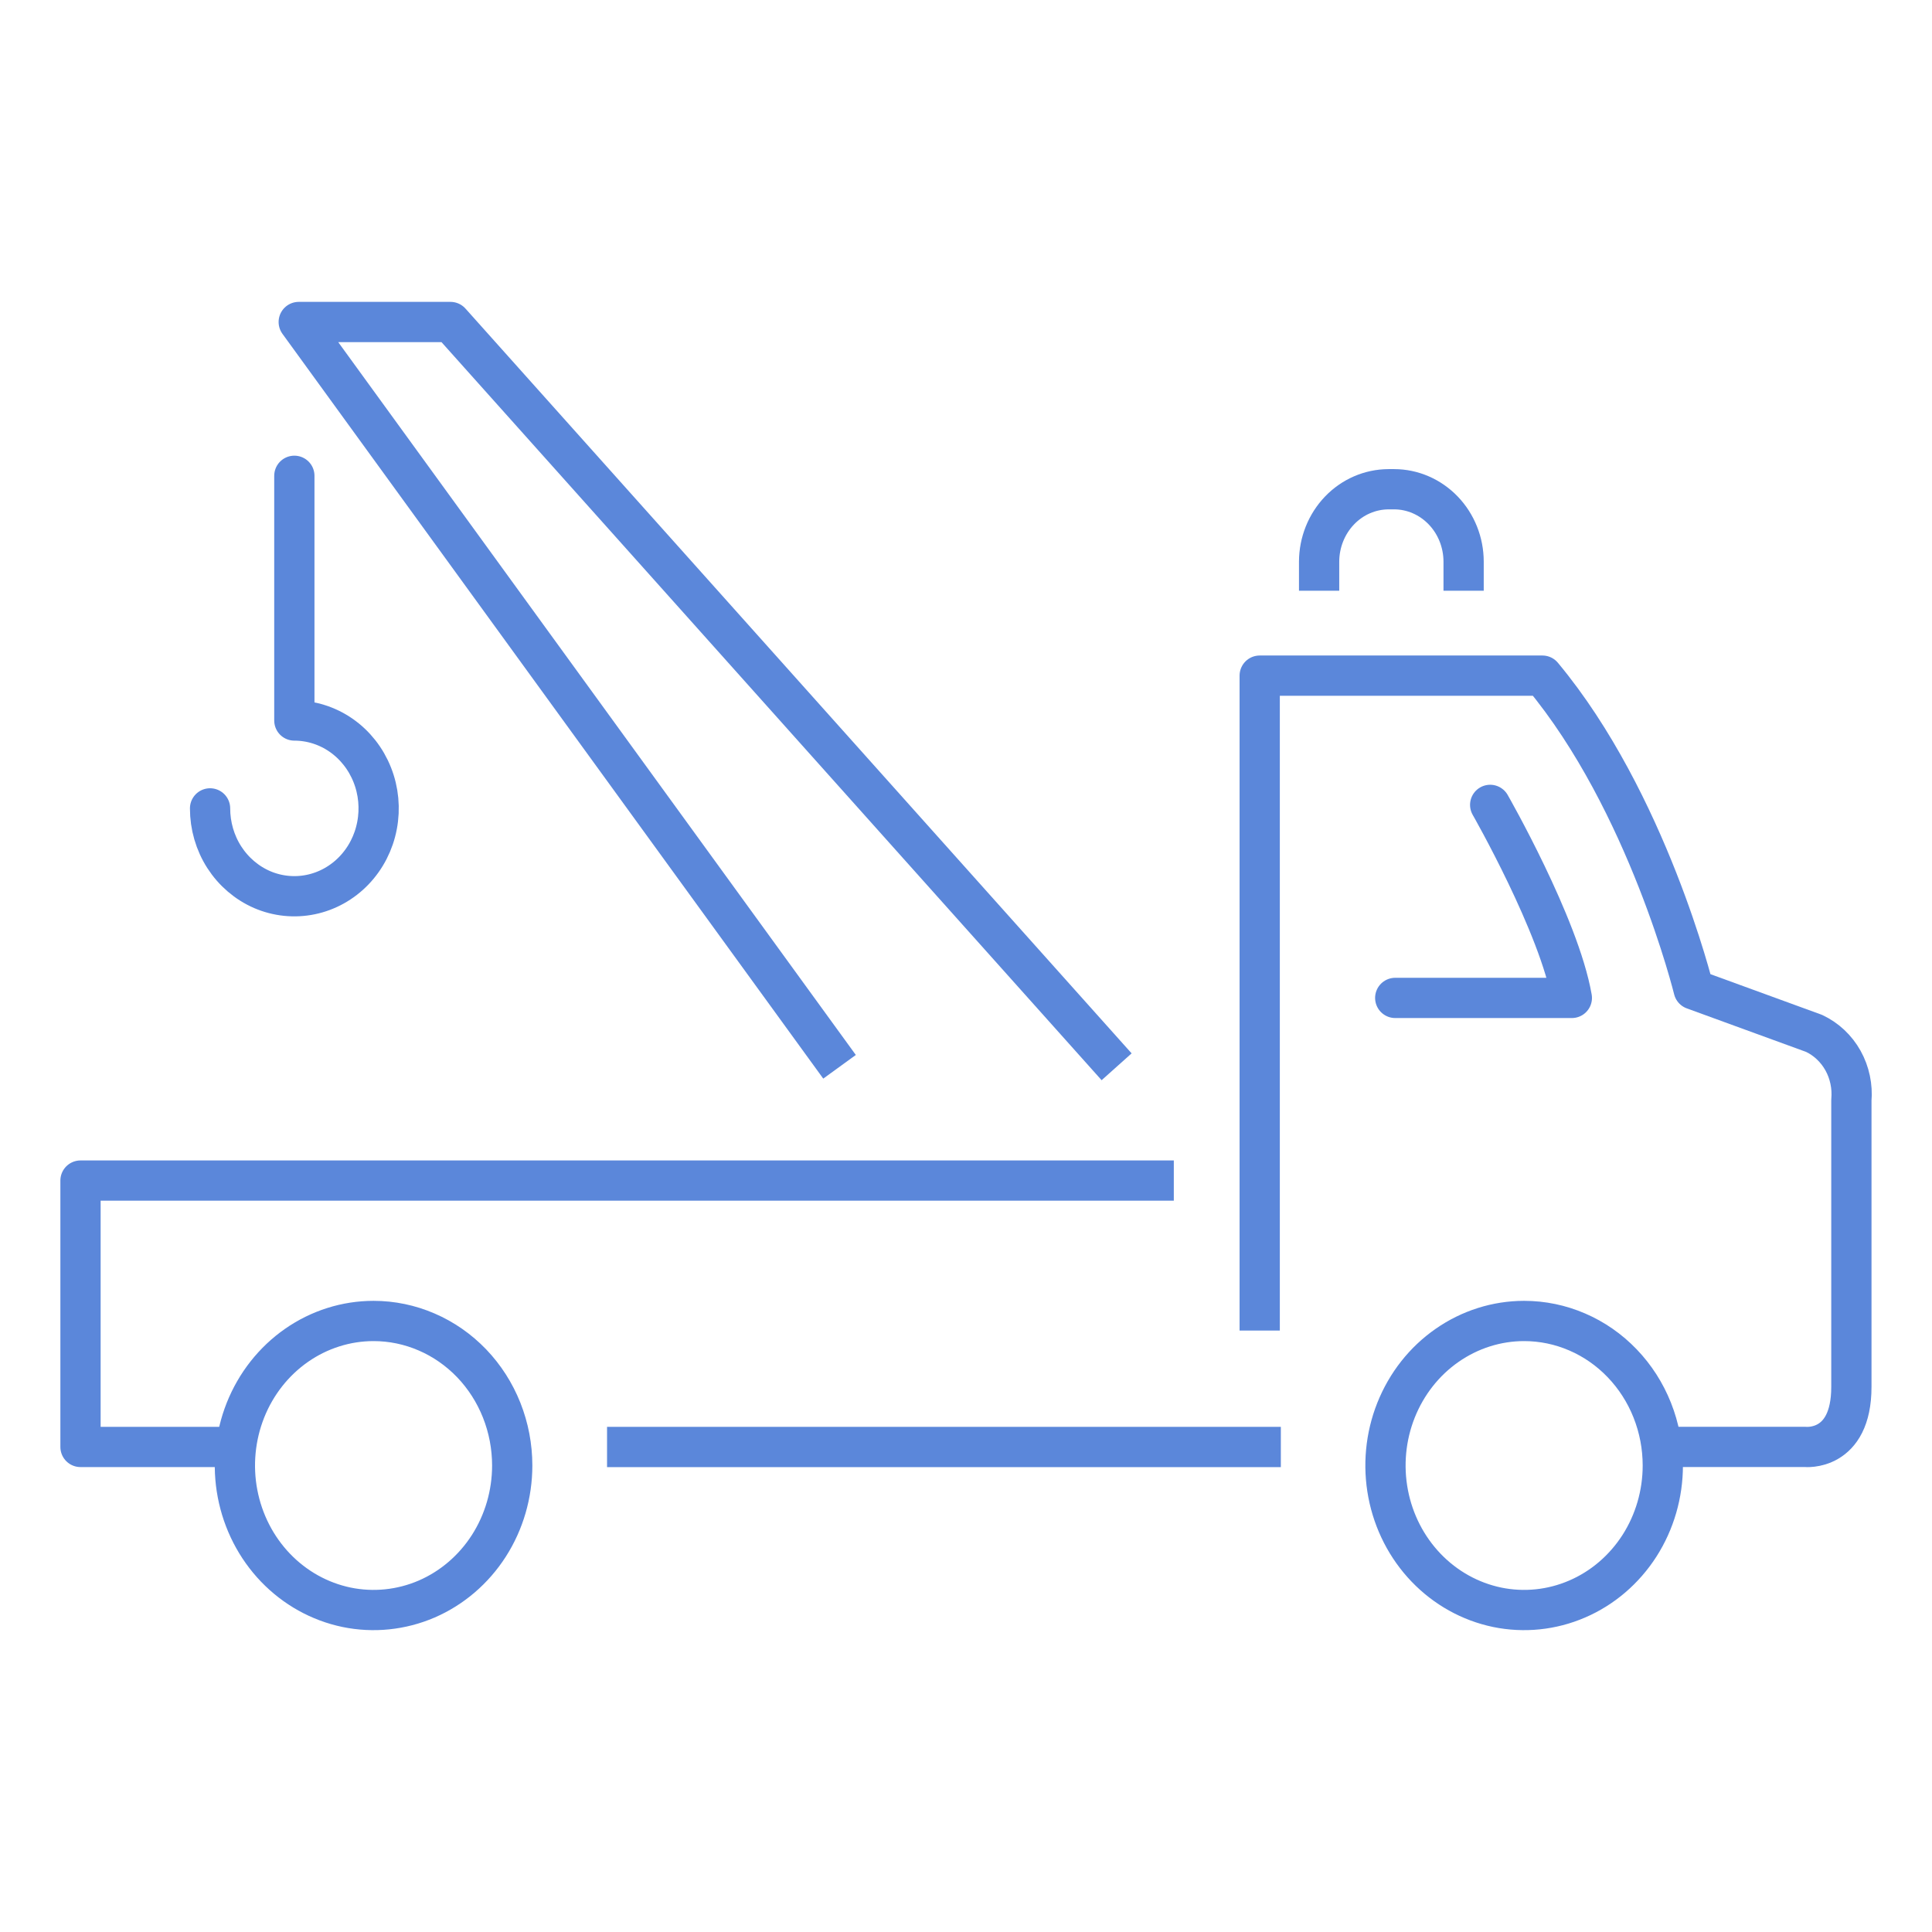
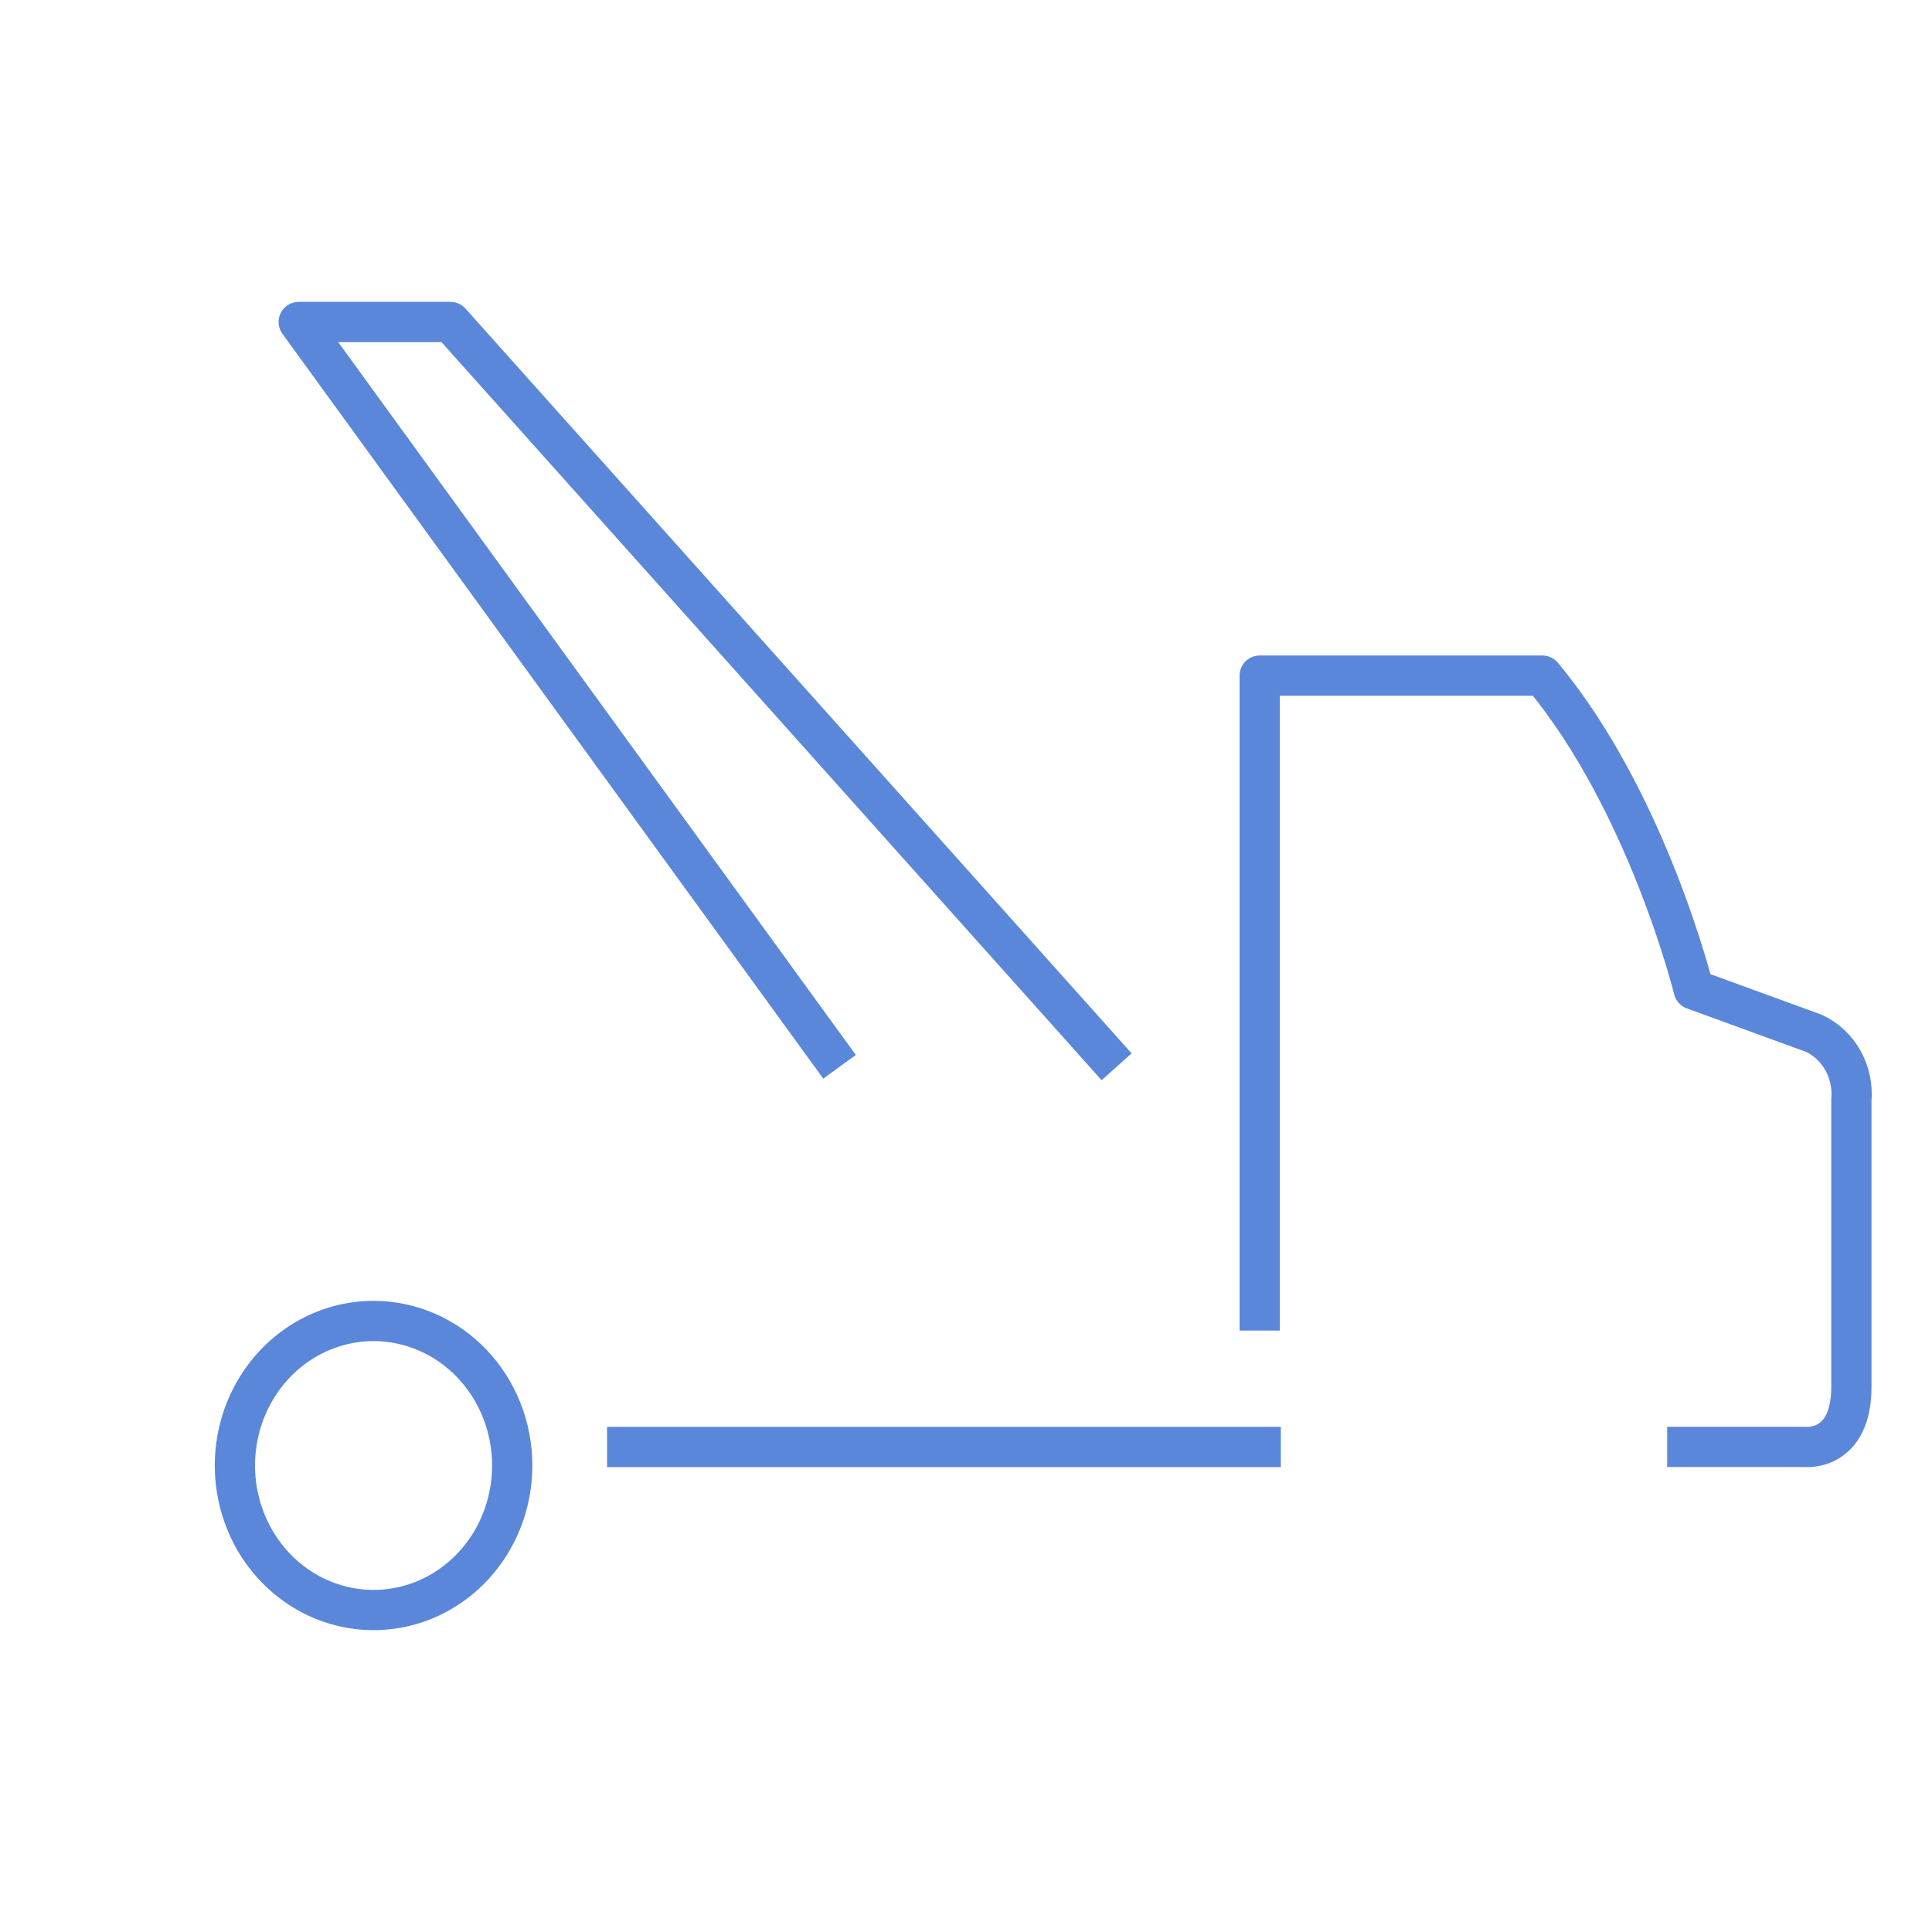
<svg xmlns="http://www.w3.org/2000/svg" width="48" height="48" viewBox="0 0 48 48" fill="none">
-   <path d="M5.625 35.949H2V29.331H29.163" stroke="#5B87DA" stroke-linejoin="round" />
  <path d="M31.822 35.95H15.082" stroke="#5B87DA" stroke-linejoin="round" />
  <path d="M31.297 33.057V16.786H38.321C40.934 19.924 42.079 24.583 42.079 24.583L45.07 25.674C45.371 25.816 45.623 26.052 45.789 26.35C45.955 26.648 46.027 26.993 45.997 27.336V34.457C45.997 36.075 44.846 35.948 44.846 35.948H41.42" stroke="#5B87DA" stroke-linejoin="round" />
-   <path d="M37.023 19.997C37.023 19.997 38.74 22.997 39.052 24.793H34.664" stroke="#5B87DA" stroke-linecap="round" stroke-linejoin="round" />
-   <path d="M41.312 36.41C41.312 37.12 41.11 37.815 40.732 38.405C40.353 38.995 39.815 39.456 39.185 39.727C38.556 39.999 37.863 40.07 37.195 39.932C36.527 39.793 35.913 39.451 35.431 38.949C34.949 38.447 34.621 37.807 34.488 37.111C34.355 36.414 34.423 35.692 34.684 35.036C34.945 34.38 35.386 33.819 35.953 33.425C36.52 33.03 37.186 32.819 37.867 32.819C38.32 32.819 38.768 32.912 39.186 33.093C39.604 33.273 39.983 33.537 40.303 33.871C40.623 34.204 40.877 34.6 41.05 35.036C41.223 35.472 41.312 35.938 41.312 36.41Z" stroke="#5B87DA" stroke-linejoin="round" />
  <path d="M12.726 36.41C12.726 37.12 12.524 37.815 12.146 38.405C11.767 38.996 11.229 39.456 10.6 39.728C9.97 39.999 9.277 40.07 8.609 39.932C7.941 39.793 7.327 39.451 6.845 38.949C6.363 38.447 6.035 37.807 5.902 37.11C5.769 36.414 5.838 35.692 6.098 35.036C6.359 34.38 6.801 33.819 7.368 33.424C7.934 33.03 8.6 32.819 9.282 32.819C9.734 32.819 10.182 32.912 10.6 33.093C11.018 33.273 11.398 33.538 11.718 33.871C12.038 34.205 12.291 34.6 12.464 35.036C12.637 35.472 12.726 35.939 12.726 36.41Z" stroke="#5B87DA" stroke-linejoin="round" />
  <path d="M27.742 26.504L11.192 8H7.422L20.858 26.504" stroke="#5B87DA" stroke-linejoin="round" />
-   <path d="M5.219 20.084C5.219 20.515 5.341 20.937 5.571 21.296C5.802 21.655 6.129 21.935 6.511 22.101C6.894 22.266 7.315 22.309 7.721 22.225C8.128 22.141 8.501 21.933 8.794 21.628C9.087 21.323 9.287 20.934 9.367 20.51C9.448 20.087 9.407 19.648 9.248 19.249C9.09 18.85 8.821 18.509 8.477 18.269C8.132 18.029 7.727 17.901 7.313 17.901V11.821" stroke="#5B87DA" stroke-linecap="round" stroke-linejoin="round" />
-   <path d="M32.773 14.676V13.951C32.775 13.476 32.957 13.02 33.28 12.683C33.603 12.346 34.04 12.157 34.497 12.155H34.639C35.096 12.156 35.533 12.346 35.857 12.683C36.18 13.019 36.362 13.476 36.363 13.951V14.676" stroke="#5B87DA" stroke-linejoin="round" />
</svg>